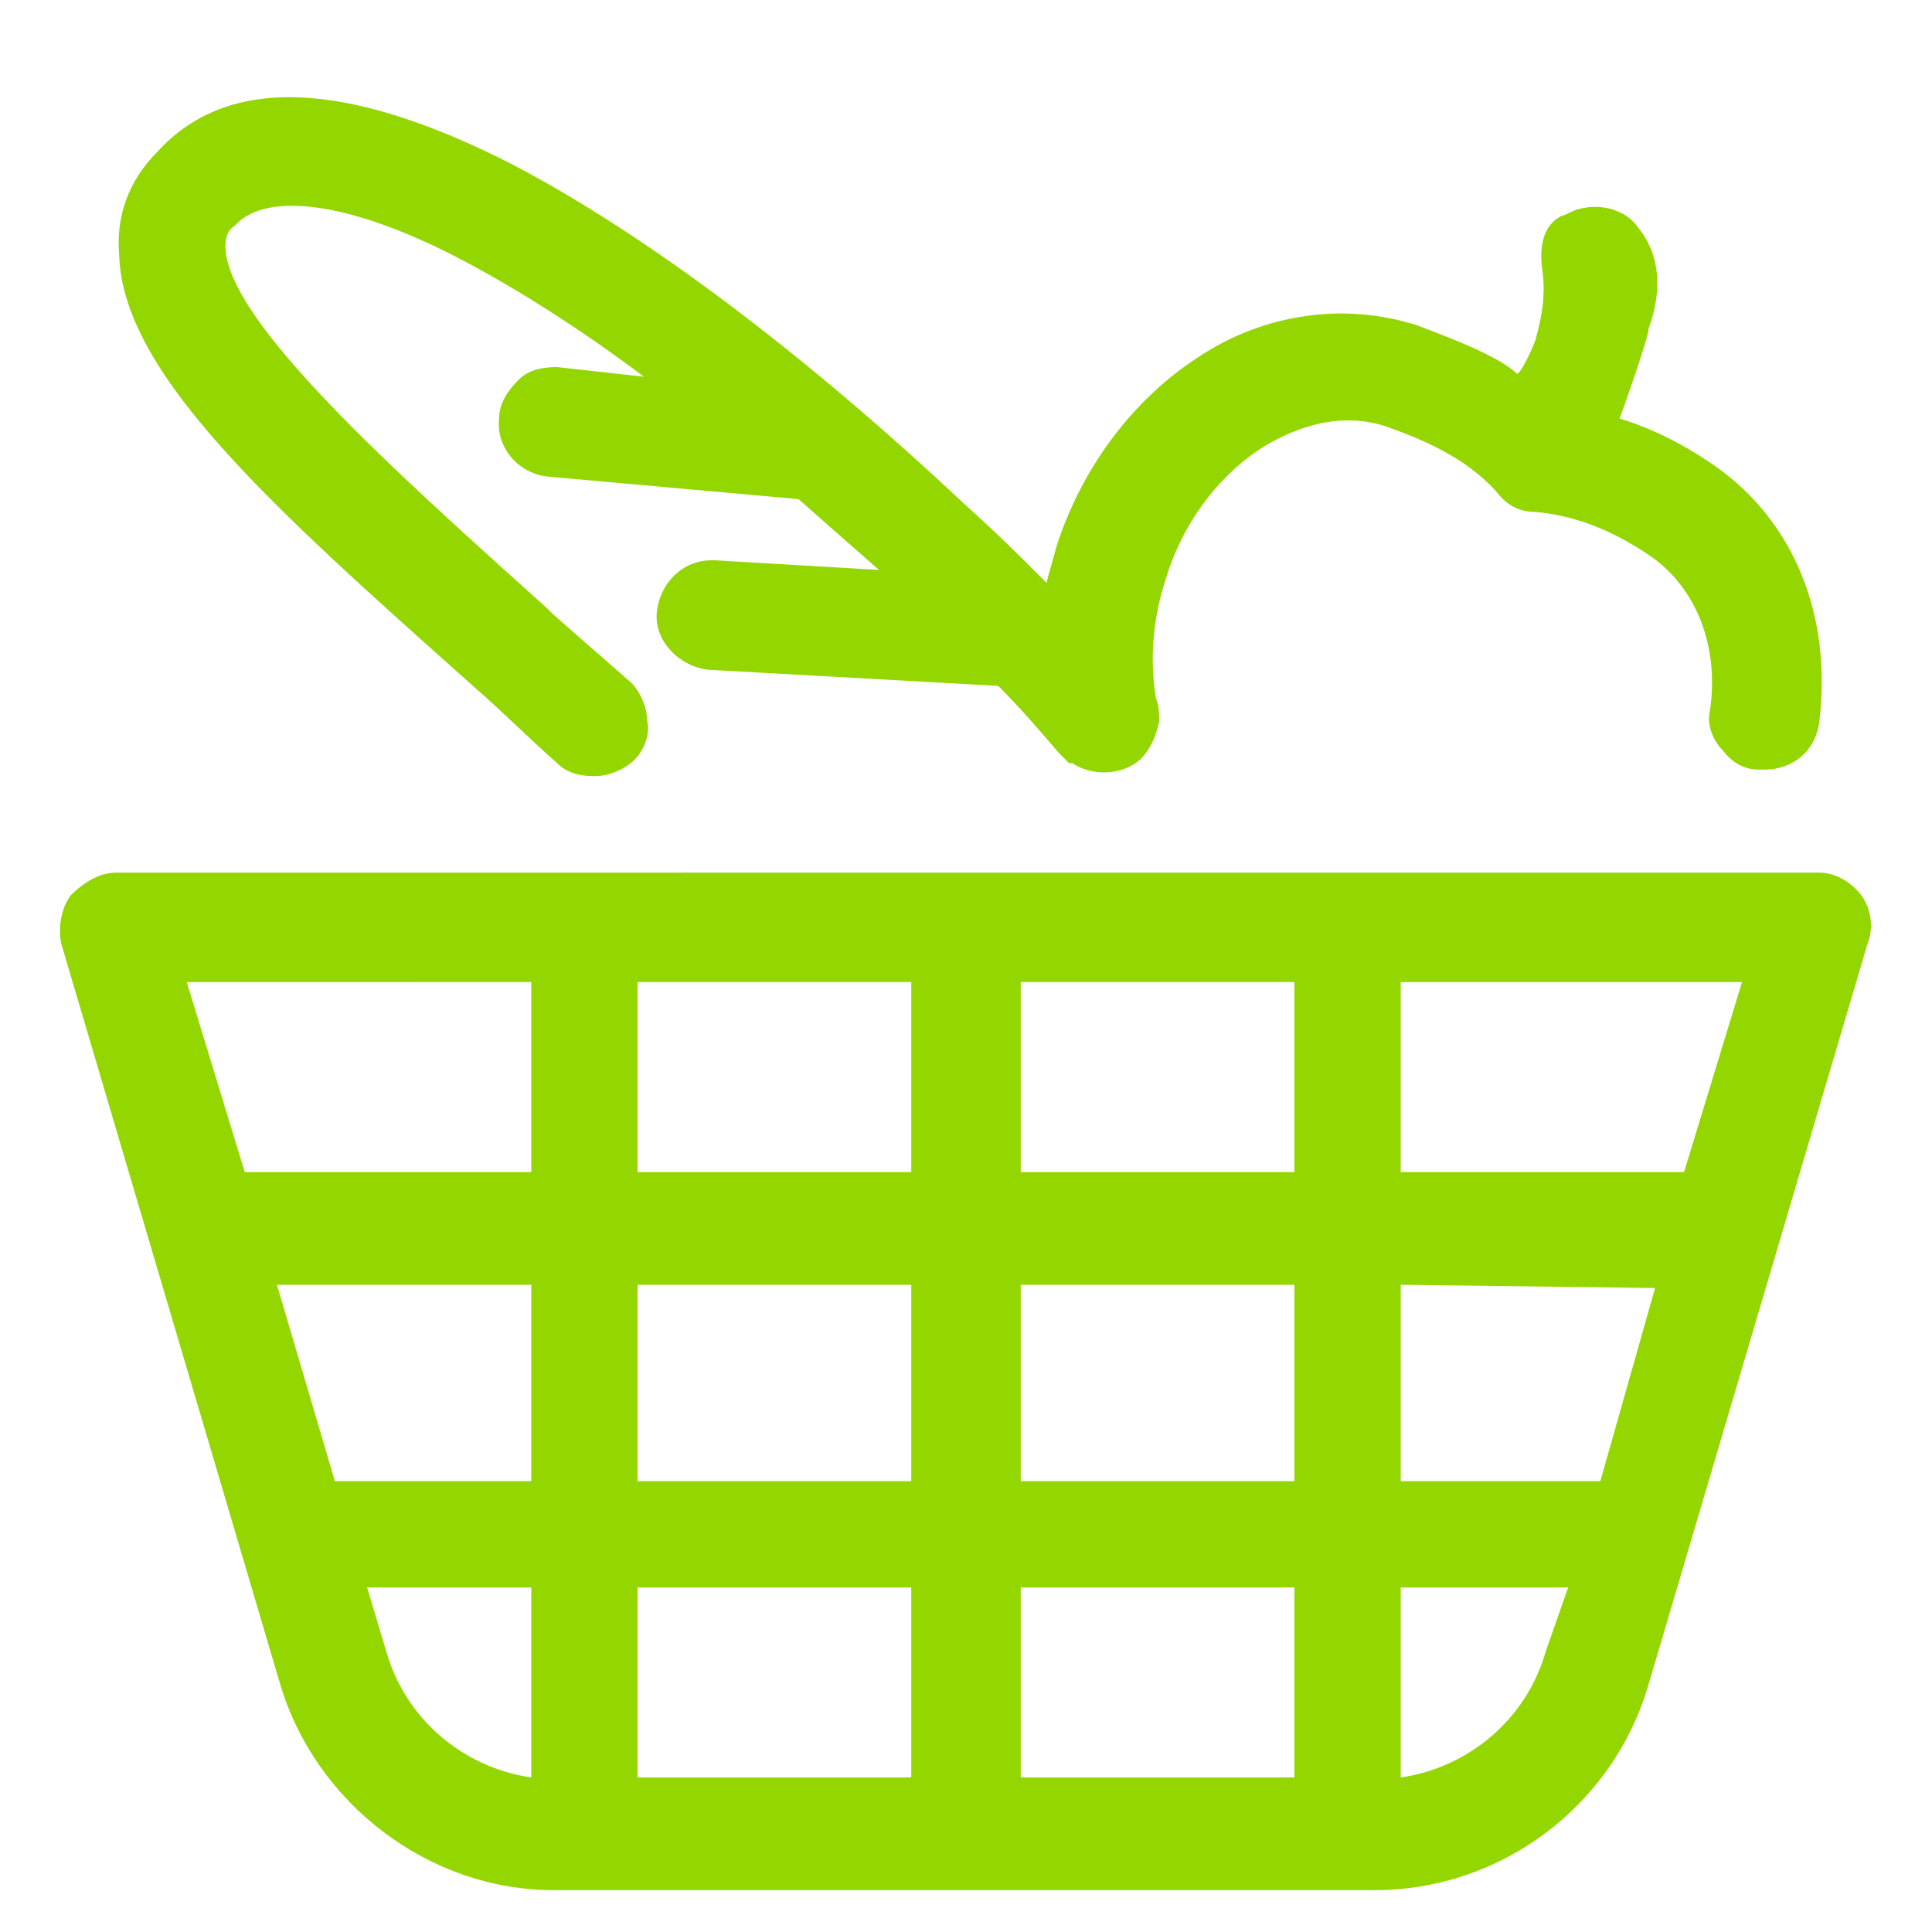
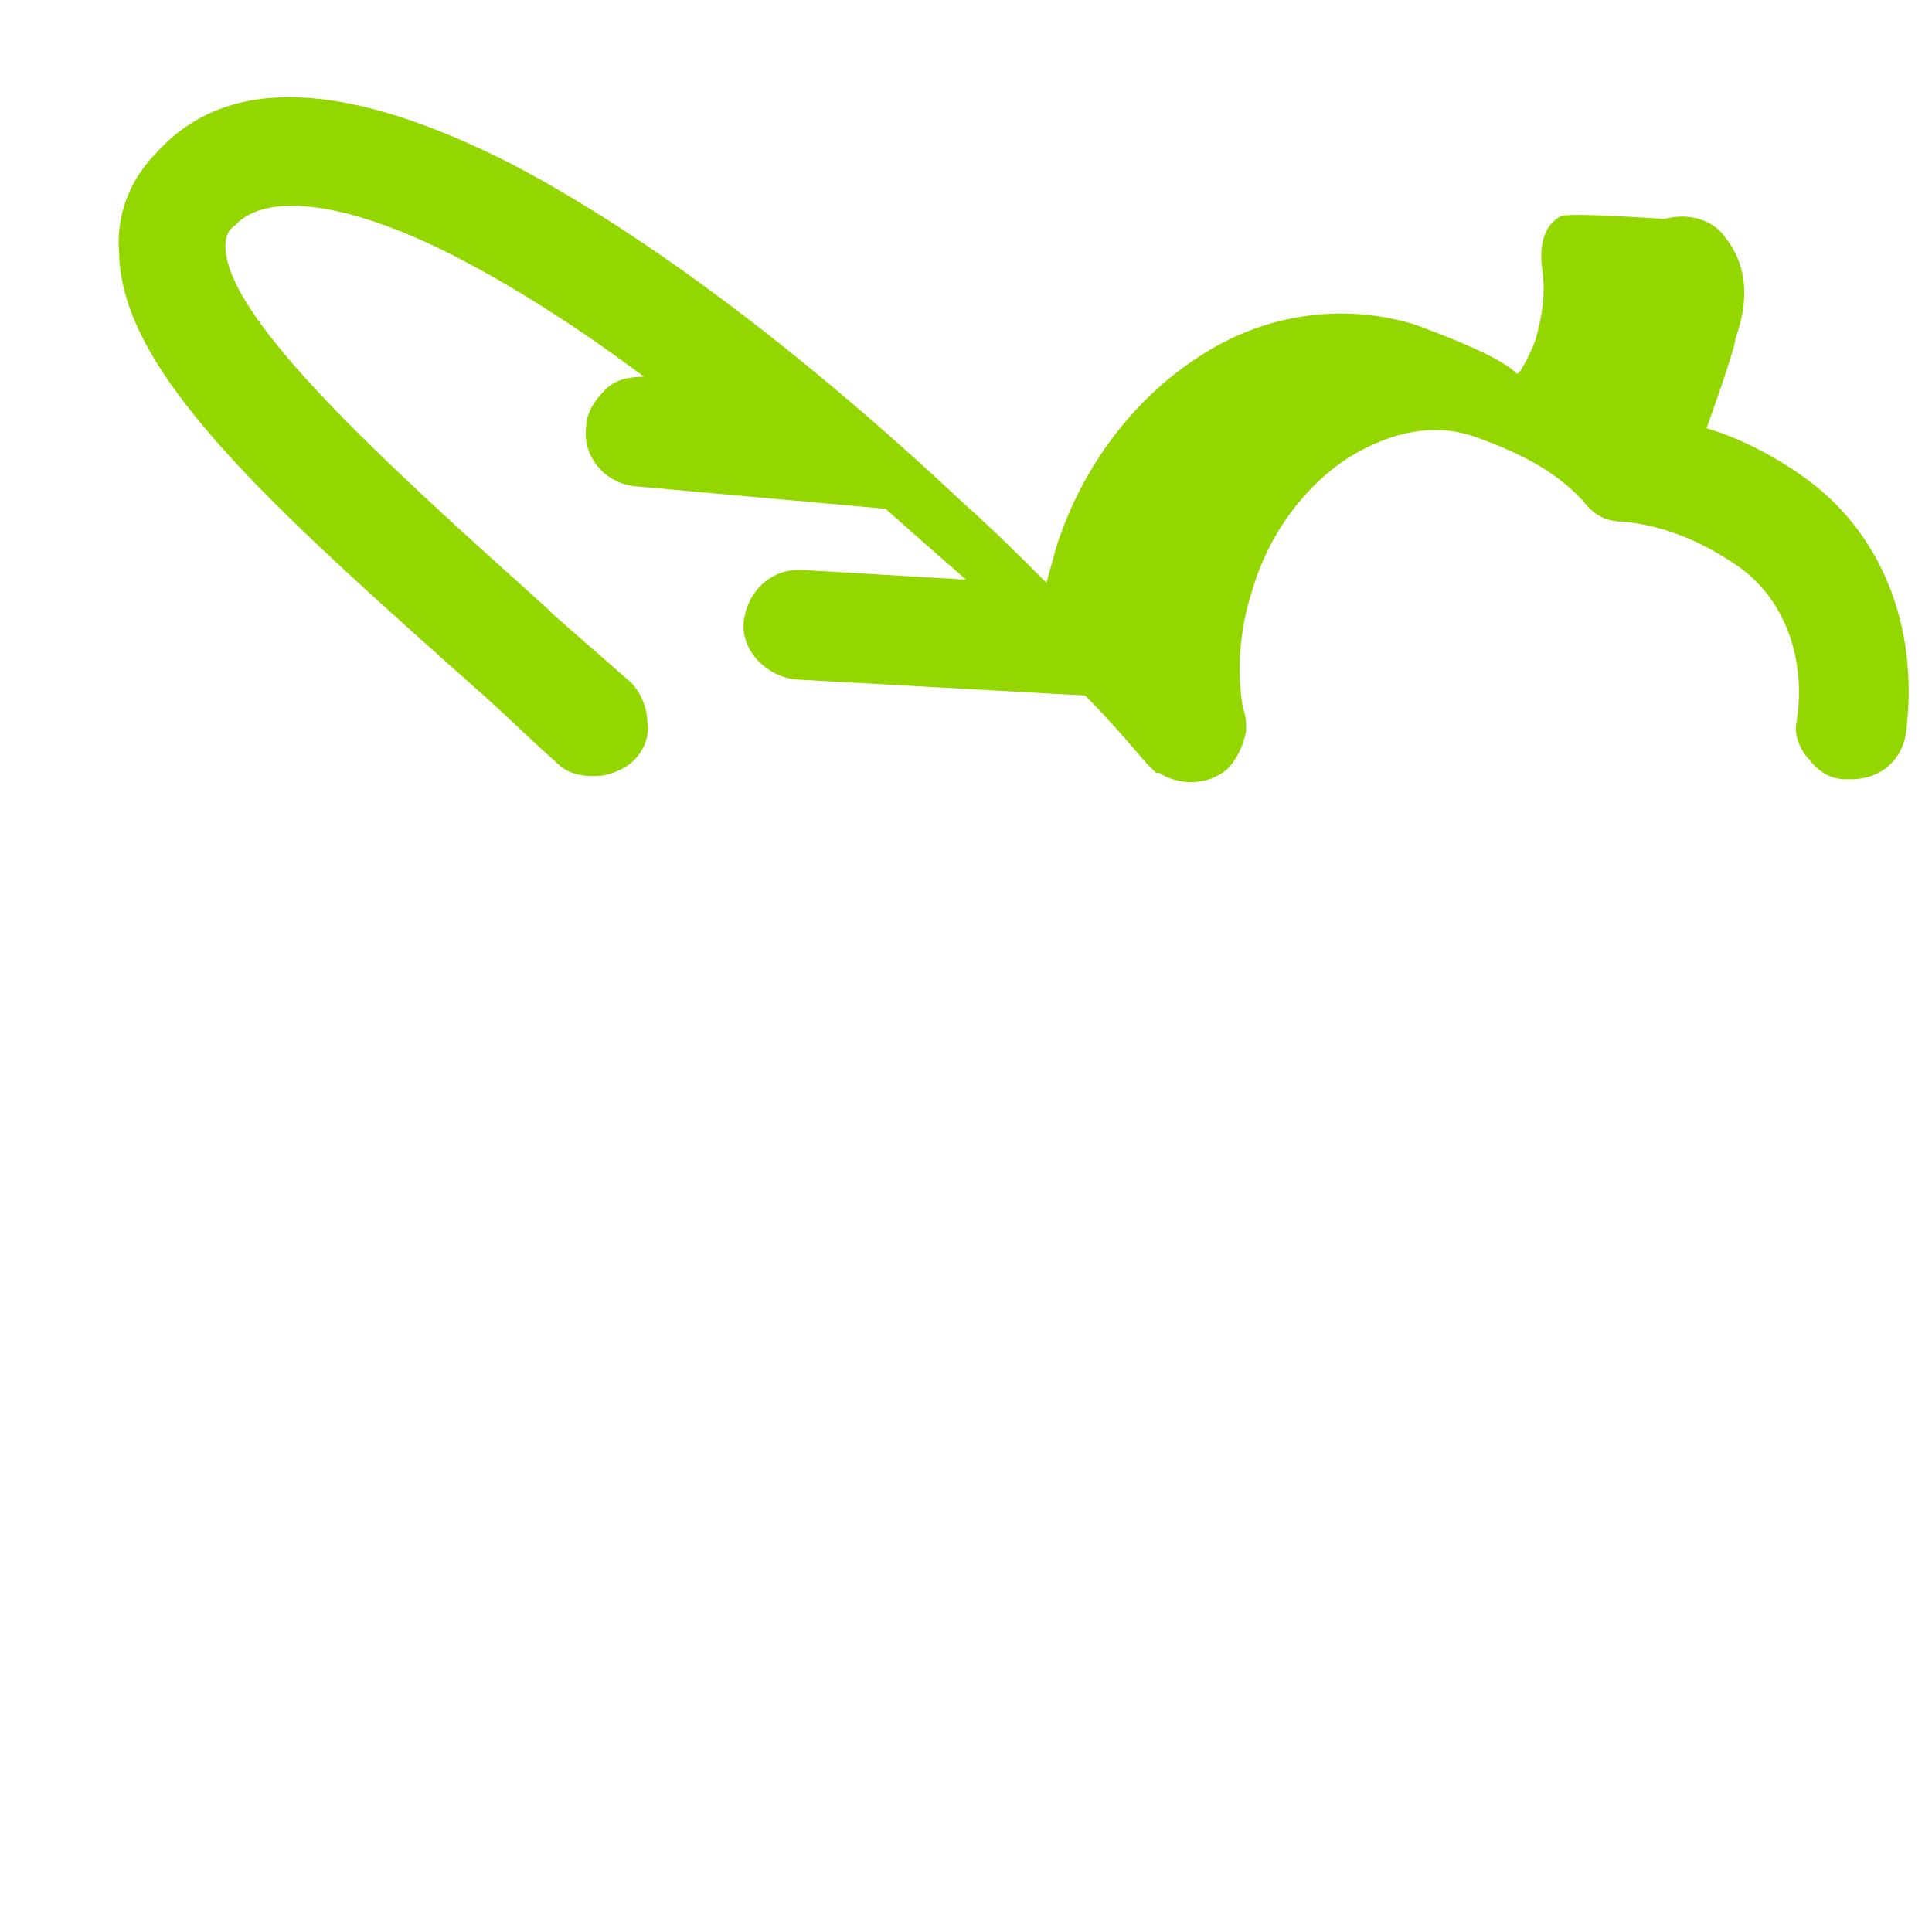
<svg xmlns="http://www.w3.org/2000/svg" version="1.1" id="Layer_1" x="0px" y="0px" viewBox="0 0 60 60" style="enable-background:new 0 0 60 60;" xml:space="preserve">
  <style type="text/css"> .st0{fill:#94D600;} </style>
-   <path class="st0" d="M57.8,27.8c-0.3-0.4-0.8-0.7-1.3-0.7H3.6c-0.5,0-1,0.3-1.4,0.7c-0.3,0.4-0.4,1-0.3,1.5l6.8,23 c1.1,3.7,4.6,6.4,8.5,6.4h25.5c3.9,0,7.4-2.6,8.5-6.4l6.8-23C58.2,28.8,58.1,28.2,57.8,27.8z M43.5,55.2v-5.9h5.2l-0.7,2 C47.4,53.4,45.6,54.9,43.5,55.2z M43.5,46v-6.1l7.9,0.1l-1.7,6H43.5z M43.5,36.4v-5.9h10.6l-1.8,5.9H43.5z M40.2,49.3v5.9h-8.5v-5.9 H40.2z M40.2,39.8V46h-8.5v-6.1H40.2z M40.2,30.5v5.9h-8.5v-5.9H40.2z M28.3,49.3v5.9h-8.5v-5.9H28.3z M28.3,39.8V46h-8.5v-6.1H28.3 z M28.3,30.5v5.9h-8.5v-5.9H28.3z M16.5,55.2c-2.1-0.3-3.9-1.8-4.5-3.9l-0.6-2h5.1V55.2z M16.5,39.8V46h-6.1l-1.8-6.1H16.5z M16.5,30.5v5.9H7.6l-1.8-5.9H16.5z" />
-   <path class="st0" d="M48.5,6.7c-0.6,0.3-0.7,1-0.6,1.7c0.1,0.7,0,1.4-0.2,2.1c0,0.1-0.5,1.2-0.6,1.1c-0.6-0.6-2.6-1.3-3.1-1.5 c-2.2-0.7-4.7-0.4-6.8,1c-2,1.3-3.6,3.4-4.4,5.9c-0.1,0.4-0.2,0.7-0.3,1.1c-0.8-0.8-1.6-1.6-2.5-2.4C25,11,20.1,7.3,15.9,5.1 C10.8,2.5,7.1,2.3,4.9,4.7C4,5.6,3.6,6.7,3.7,7.9c0.1,3.7,4.7,7.8,11.1,13.5c0.8,0.7,1.6,1.5,2.5,2.3c0.3,0.3,0.7,0.4,1.1,0.4 c0,0,0.1,0,0.1,0c0.4,0,0.9-0.2,1.2-0.5c0.3-0.3,0.5-0.8,0.4-1.2c0-0.4-0.2-0.9-0.5-1.2c-0.8-0.7-1.6-1.4-2.4-2.1L17,18.9 C12.1,14.5,7.1,10,7,7.7c0-0.2,0-0.5,0.3-0.7c1-1.1,3.7-0.7,7.1,1.1C16.1,9,18,10.2,20,11.7l-2.7-0.3c-0.5,0-0.9,0.1-1.2,0.4 c-0.3,0.3-0.6,0.7-0.6,1.2c-0.1,0.9,0.6,1.7,1.5,1.8l7.8,0.7c0.9,0.8,1.7,1.5,2.5,2.2l-5.1-0.3l-0.1,0c-0.9,0-1.6,0.7-1.7,1.6 c-0.1,0.9,0.7,1.7,1.6,1.8l9,0.5c0.7,0.7,1.3,1.4,1.9,2.1c0.1,0.1,0.2,0.2,0.3,0.3c0,0,0,0,0,0c0,0,0,0,0.1,0 c0.6,0.4,1.5,0.4,2.1-0.1c0.3-0.3,0.5-0.7,0.6-1.2c0-0.2,0-0.5-0.1-0.7c-0.2-1.2-0.1-2.5,0.3-3.7c0.5-1.7,1.6-3.2,3-4.1 c1.3-0.8,2.7-1.1,4-0.6c1.4,0.5,2.5,1.1,3.3,2c0.3,0.4,0.7,0.6,1.2,0.6c1.1,0.1,2.3,0.5,3.6,1.4c1.4,1,2.1,2.8,1.8,4.8 c-0.1,0.4,0.1,0.9,0.4,1.2c0.3,0.4,0.7,0.6,1.1,0.6l0.2,0c0.9,0,1.6-0.6,1.7-1.5c0.4-3.3-0.8-6.2-3.2-7.9c-1-0.7-2-1.2-3-1.5 c0,0,0.9-2.5,0.9-2.8c0.4-1.1,0.4-2.2-0.3-3.1c-0.4-0.6-1.2-0.8-1.9-0.6C48.7,6.6,48.6,6.7,48.5,6.7z" />
+   <path class="st0" d="M48.5,6.7c-0.6,0.3-0.7,1-0.6,1.7c0.1,0.7,0,1.4-0.2,2.1c0,0.1-0.5,1.2-0.6,1.1c-0.6-0.6-2.6-1.3-3.1-1.5 c-2.2-0.7-4.7-0.4-6.8,1c-2,1.3-3.6,3.4-4.4,5.9c-0.1,0.4-0.2,0.7-0.3,1.1c-0.8-0.8-1.6-1.6-2.5-2.4C25,11,20.1,7.3,15.9,5.1 C10.8,2.5,7.1,2.3,4.9,4.7C4,5.6,3.6,6.7,3.7,7.9c0.1,3.7,4.7,7.8,11.1,13.5c0.8,0.7,1.6,1.5,2.5,2.3c0.3,0.3,0.7,0.4,1.1,0.4 c0,0,0.1,0,0.1,0c0.4,0,0.9-0.2,1.2-0.5c0.3-0.3,0.5-0.8,0.4-1.2c0-0.4-0.2-0.9-0.5-1.2c-0.8-0.7-1.6-1.4-2.4-2.1L17,18.9 C12.1,14.5,7.1,10,7,7.7c0-0.2,0-0.5,0.3-0.7c1-1.1,3.7-0.7,7.1,1.1C16.1,9,18,10.2,20,11.7c-0.5,0-0.9,0.1-1.2,0.4 c-0.3,0.3-0.6,0.7-0.6,1.2c-0.1,0.9,0.6,1.7,1.5,1.8l7.8,0.7c0.9,0.8,1.7,1.5,2.5,2.2l-5.1-0.3l-0.1,0c-0.9,0-1.6,0.7-1.7,1.6 c-0.1,0.9,0.7,1.7,1.6,1.8l9,0.5c0.7,0.7,1.3,1.4,1.9,2.1c0.1,0.1,0.2,0.2,0.3,0.3c0,0,0,0,0,0c0,0,0,0,0.1,0 c0.6,0.4,1.5,0.4,2.1-0.1c0.3-0.3,0.5-0.7,0.6-1.2c0-0.2,0-0.5-0.1-0.7c-0.2-1.2-0.1-2.5,0.3-3.7c0.5-1.7,1.6-3.2,3-4.1 c1.3-0.8,2.7-1.1,4-0.6c1.4,0.5,2.5,1.1,3.3,2c0.3,0.4,0.7,0.6,1.2,0.6c1.1,0.1,2.3,0.5,3.6,1.4c1.4,1,2.1,2.8,1.8,4.8 c-0.1,0.4,0.1,0.9,0.4,1.2c0.3,0.4,0.7,0.6,1.1,0.6l0.2,0c0.9,0,1.6-0.6,1.7-1.5c0.4-3.3-0.8-6.2-3.2-7.9c-1-0.7-2-1.2-3-1.5 c0,0,0.9-2.5,0.9-2.8c0.4-1.1,0.4-2.2-0.3-3.1c-0.4-0.6-1.2-0.8-1.9-0.6C48.7,6.6,48.6,6.7,48.5,6.7z" />
</svg>